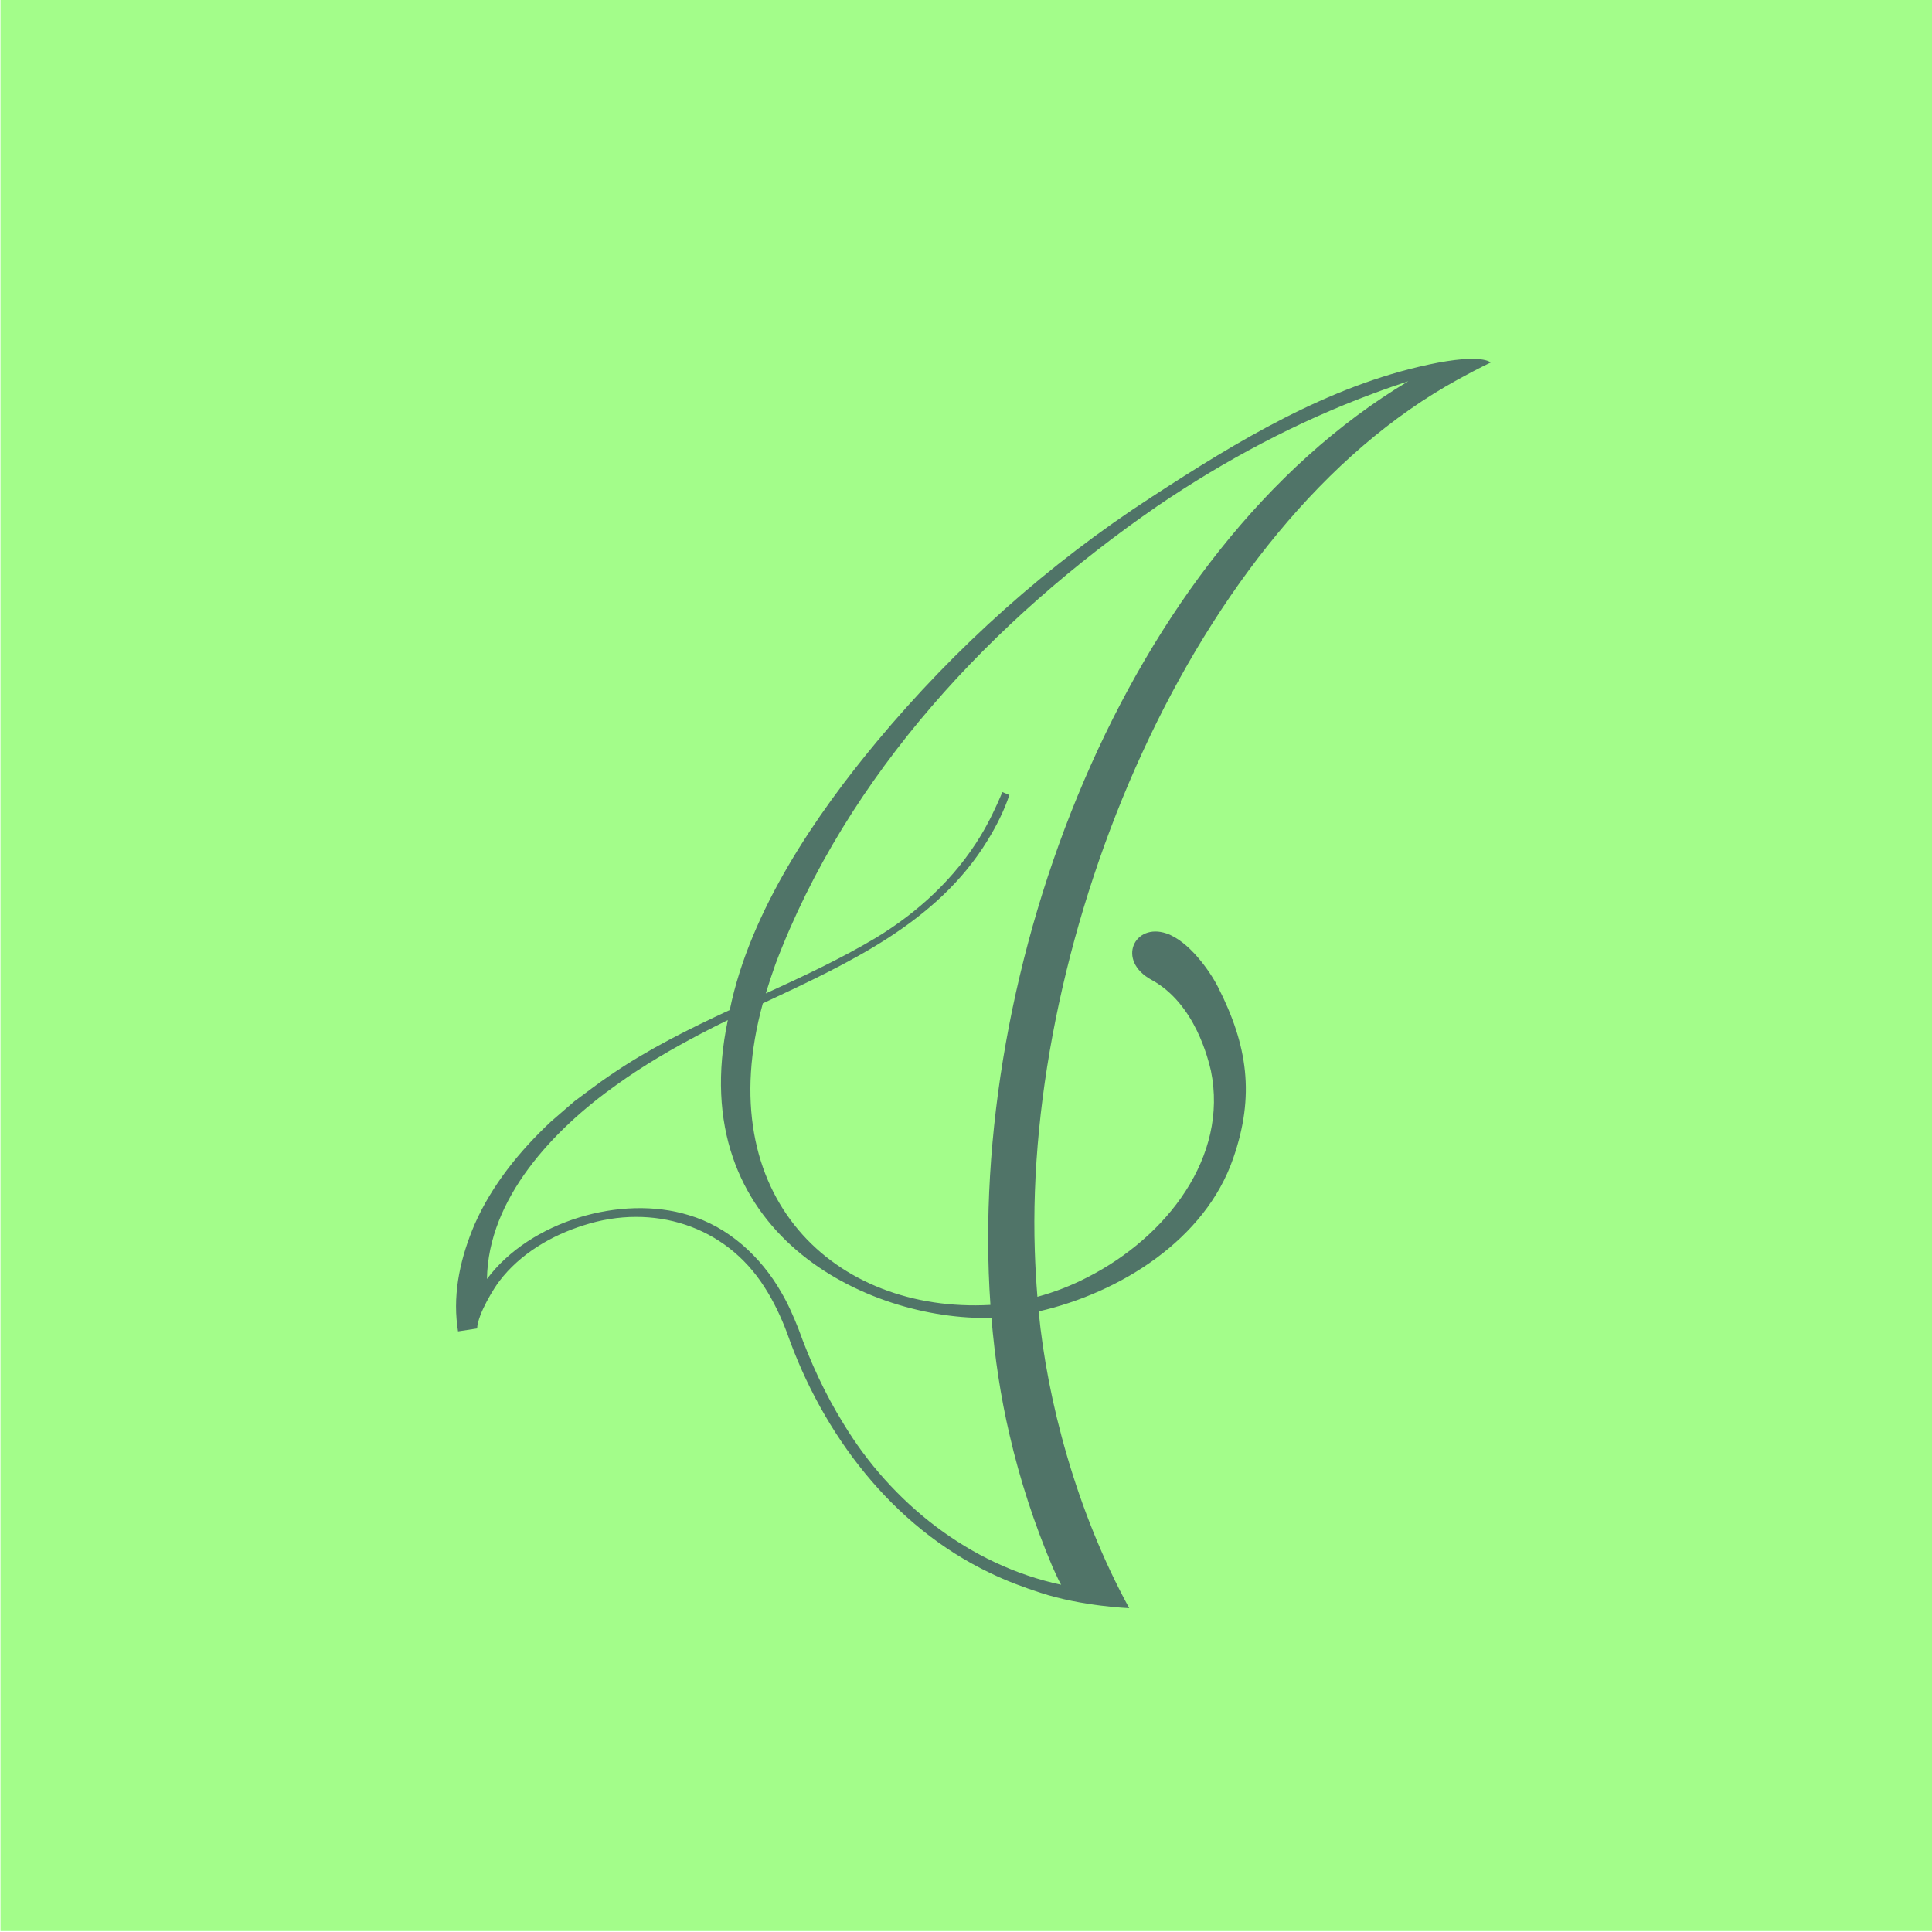
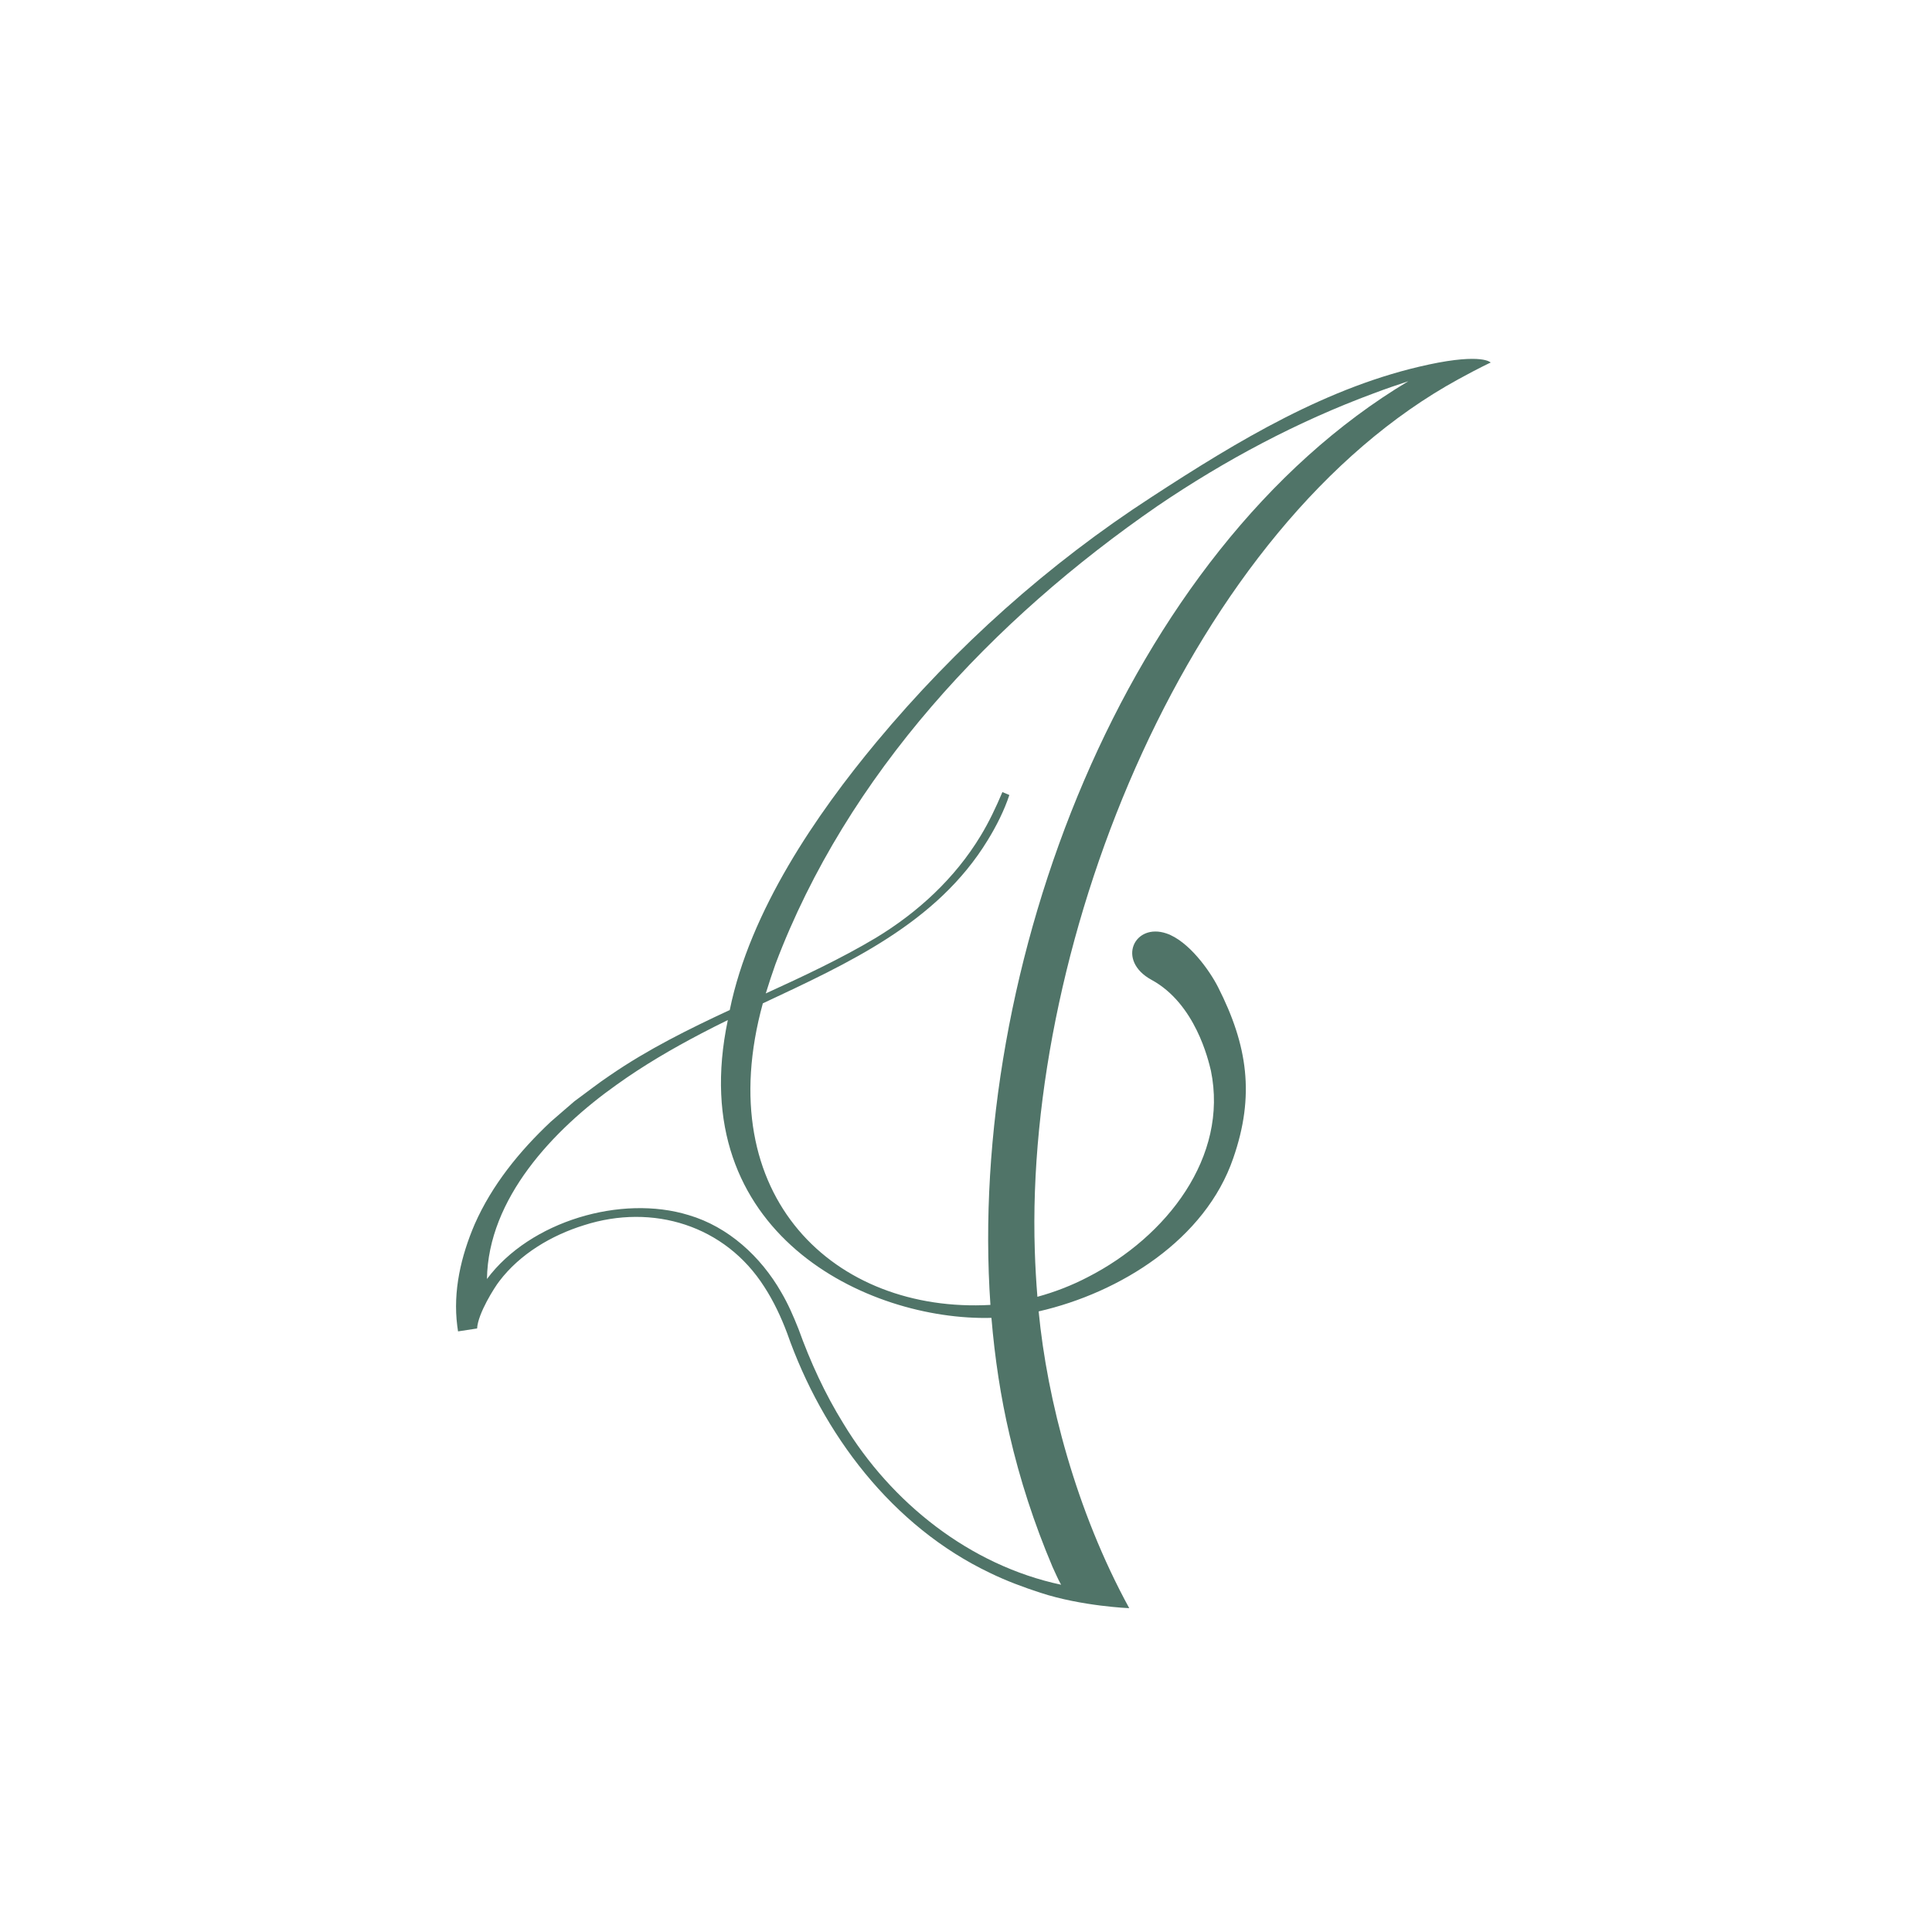
<svg xmlns="http://www.w3.org/2000/svg" id="Layer_1" viewBox="0 0 960 960">
  <defs>
    <style>.cls-1{fill:#a3fd8a;}.cls-2{fill:#507468;}</style>
  </defs>
-   <rect class="cls-1" x=".24" y="-.46" width="960" height="960" />
  <path class="cls-2" d="M709.88,181.16c-49.87,10.64-94.84,37.9-137.5,65.7-51.46,33.35-97.49,74.56-136.79,121.76-29.77,35.8-62.9,83.87-72.98,133.25-20.49,9.52-40.72,19.56-59.44,32.42-5.94,3.96-11.9,8.68-17.71,12.9-1.76,1.57-9.85,8.46-11.88,10.28-15.44,14.52-29.15,31.38-37.74,50.9-6.76,15.82-10.84,33.15-8.63,50.44,0,0-.02.02-.03.02h.03c.12.91.24,1.82.39,2.73,0,0,9.47-1.45,9.47-1.45.41-7.49,8.76-20.6,11.06-23.52,10.28-13.53,25.9-22.77,42.06-27.79,34.13-10.95,70.16.06,89.62,30.67,4.61,7.1,8.35,15.08,11.31,22.98,17.56,50.05,52.16,96.01,100.93,119.19,8.03,3.91,16.43,7.02,24.94,9.8,20.6,6.74,44.12,7.65,44.12,7.65-26.46-48.36-40.81-103.7-45.01-147.46,40.72-9.32,82.85-35.83,96.66-76.03,10.89-31.23,7.15-56.18-7.48-85.04-4.23-8.35-14.67-22.99-25.67-26.73-15.96-5.43-25.04,13.47-7.4,23.07,21.77,11.86,28.21,39.81,29.49,45.14,8.77,42.71-21.83,82.45-61.21,102.57-7.93,4.13-16.34,7.4-25.01,9.76-.61-7.57-1.05-15.15-1.29-22.74-5.09-155.66,77.37-360.37,210.49-433.19,10.82-5.92,16.02-8.29,16.04-8.29,0,0-4.02-4.72-30.83,1ZM522.86,778.29c1.54,3.19,2.77,6.36,4.4,9.15-45.34-9.64-84.42-40.72-108.19-80.1-9.14-14.75-16.39-30.56-22.3-46.98-2.49-6.26-5.17-12.49-8.61-18.3-10.1-17.62-26.22-32.48-45.96-38.28-33.4-10.29-78.75,2.92-100.23,31.75.6-39.95,32.89-74.16,64.44-96.54,13.31-9.55,27.5-17.84,42.02-25.44,4.34-2.28,8.76-4.5,13.23-6.69-22.29,105.91,69.47,149.59,130.98,147.98,1.67,20.01,4.62,39.42,8.95,57.92,5.16,22.42,12.31,44.33,21.28,65.52ZM492.13,648.4c-77.18,4.27-139.54-53.68-113.08-149.84,42.39-19.91,86.52-39.84,111.67-80.98,4.4-7.11,8.33-14.99,10.82-22.54l-3.45-1.46c-3.17,7.49-6.64,14.87-10.88,21.82-12.73,21.03-31.09,37.96-52.09,50.66-17.53,10.44-36.03,19.07-54.61,27.57,1.51-4.95,3.15-9.84,4.85-14.66,35.66-94.25,107.86-171.09,189.98-227.67,33.42-22.66,69.35-41.84,107.25-55.85,5.68-2.15,11.42-4.13,17.19-6.02-141.22,84.5-219.21,291.73-207.64,458.96Z" />
</svg>